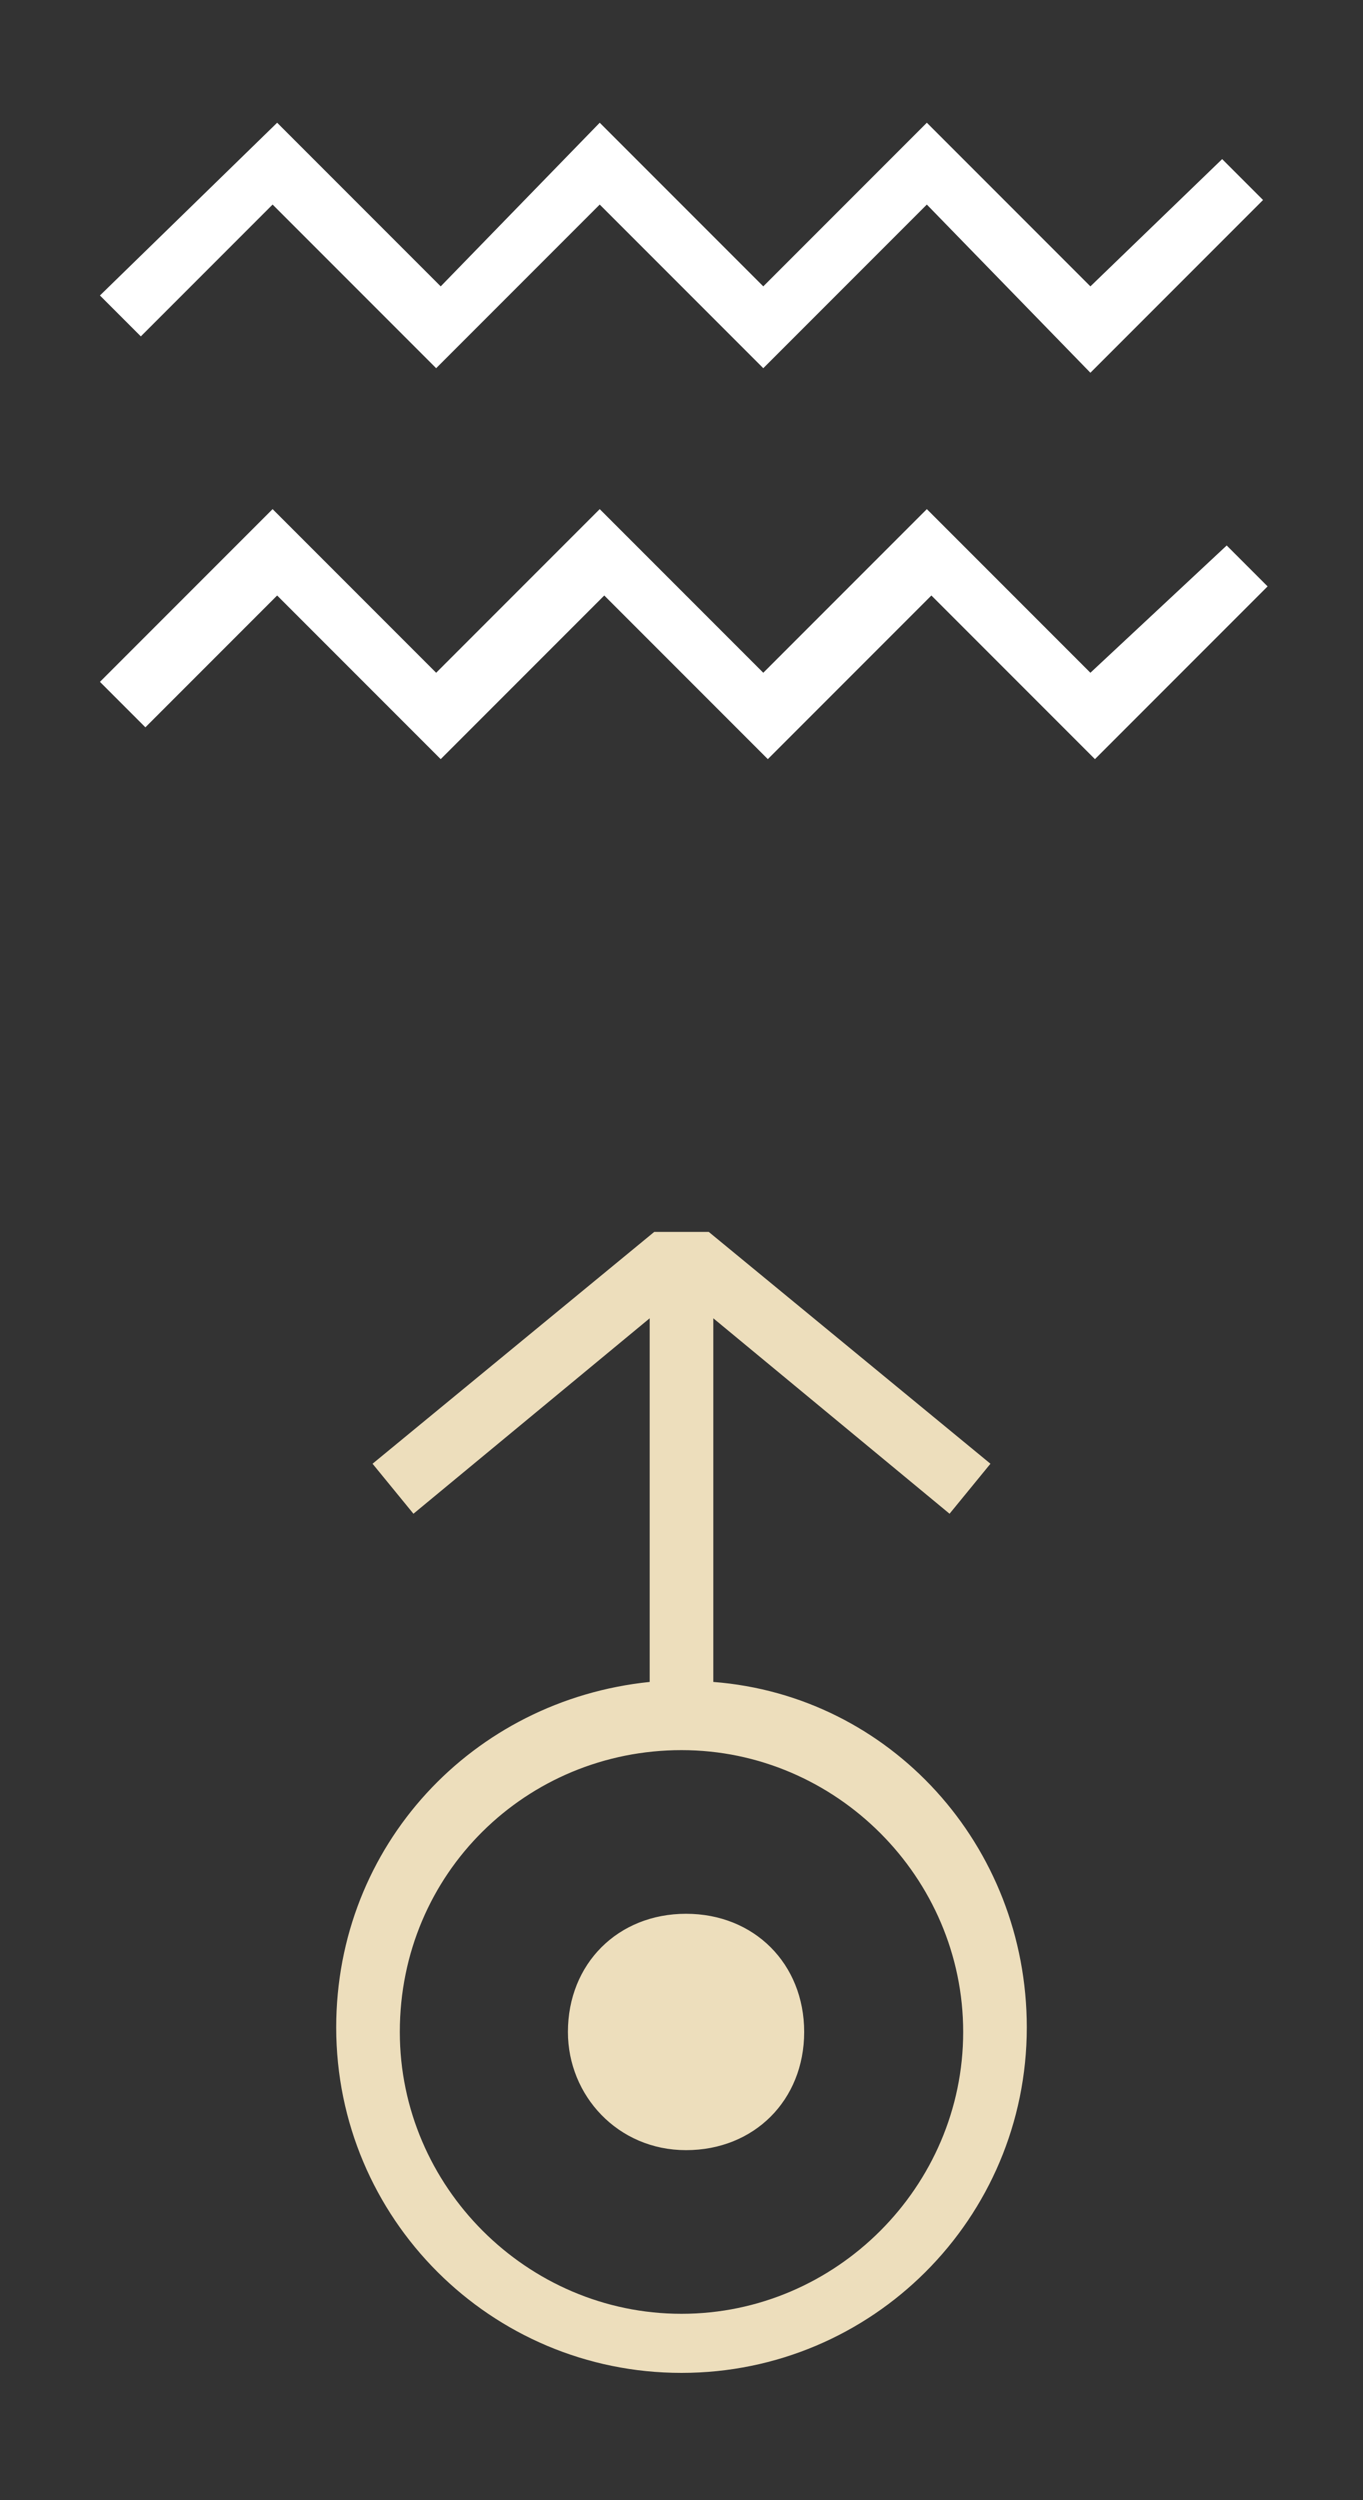
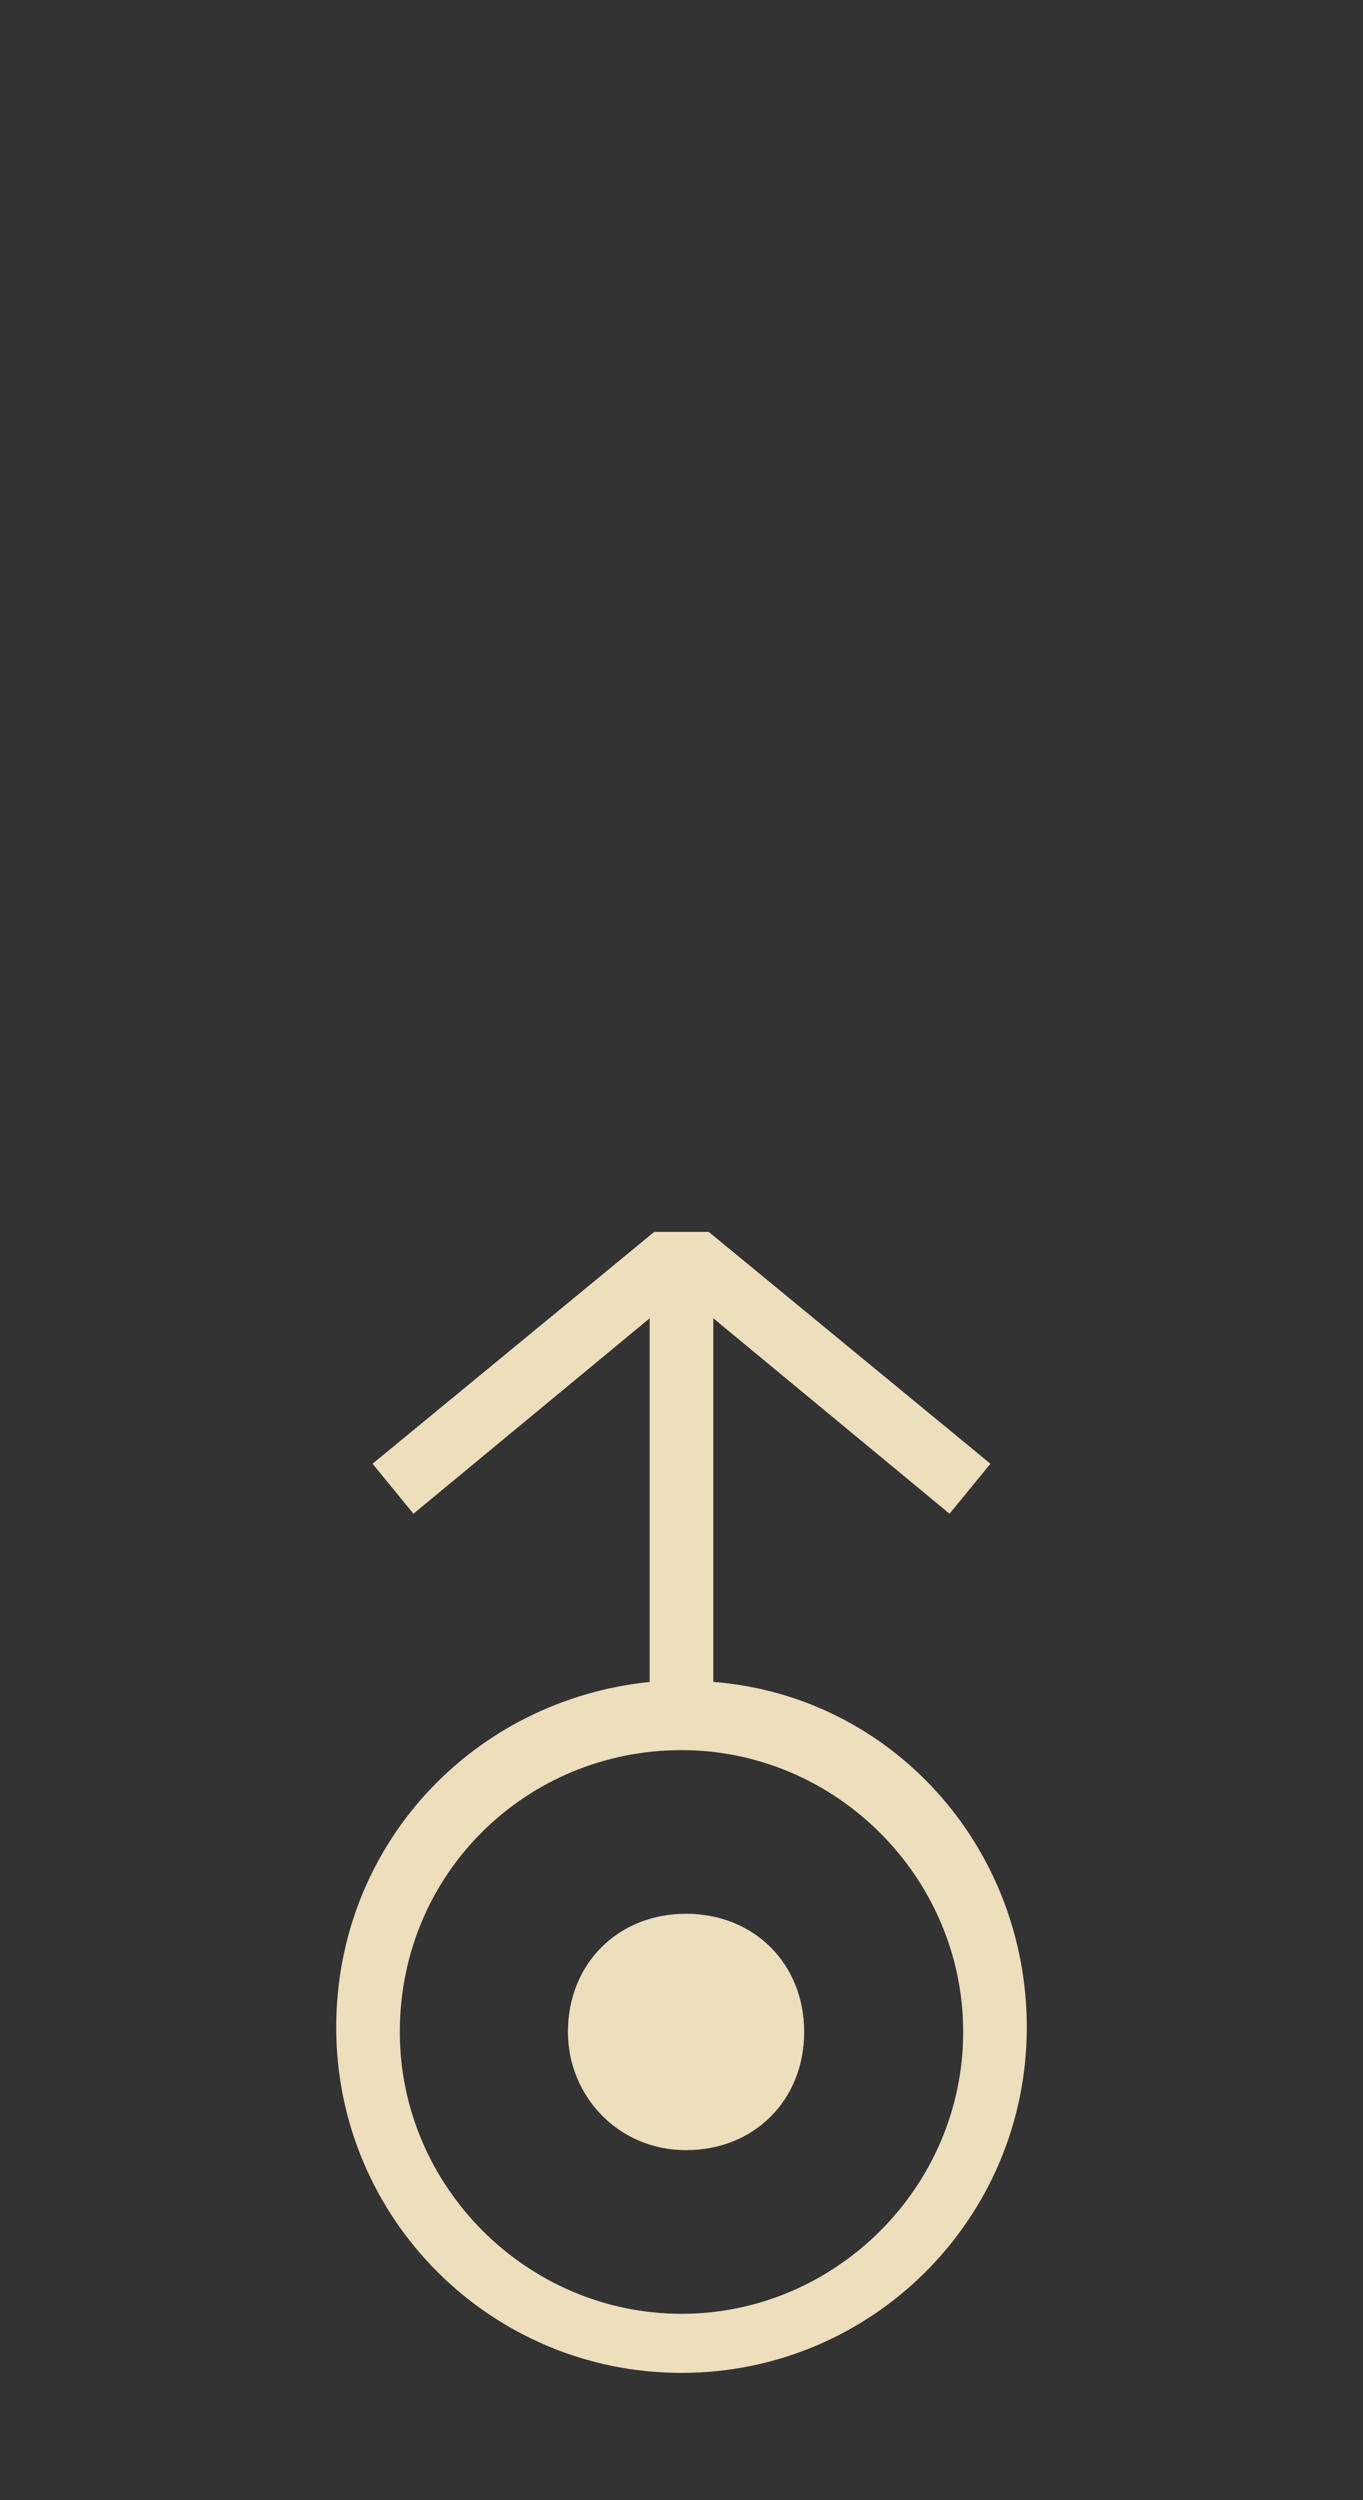
<svg xmlns="http://www.w3.org/2000/svg" version="1.1" id="Ebene_1" x="0px" y="0px" viewBox="0 0 30 55" style="enable-background:new 0 0 30 55;" xml:space="preserve">
  <rect x="0" y="0" width="30" height="55" fill="#333333" stroke="none" />
  <style type="text/css">
	.st0{fill:none;}
	.st1{fill:#EDDEBC;}
	.st2{fill:#FFFFFF;}
</style>
-   <rect x="0" class="st0" width="30.1" height="55" />
  <g>
    <path class="st1" d="M12.5,44.7c0,1.4,1.1,2.6,2.6,2.6s2.6-1.1,2.6-2.6s-1.1-2.6-2.6-2.6S12.5,43.2,12.5,44.7 M8.8,44.7   c0-3.5,2.8-6.2,6.2-6.2s6.2,2.8,6.2,6.2s-2.8,6.2-6.2,6.2S8.8,48.1,8.8,44.7 M14.3,37c-3.9,0.4-6.9,3.6-6.9,7.6   c0,4.2,3.4,7.6,7.6,7.6s7.6-3.4,7.6-7.6c0-4-3-7.3-6.9-7.6v-8l5.2,4.3l0.9-1.1l-6.2-5.1h-1.2l-6.2,5.1l0.9,1.1l5.2-4.3V37z" />
-     <path class="st2" d="M16.8,14.8l-3.6-3.6l-3.6,3.6l-3.6-3.6L2.2,15L3.2,16l2.9-2.9l3.6,3.6l3.6-3.6l3.6,3.6l3.6-3.6l3.6,3.6   l3.8-3.8l-0.9-0.9L24,14.8l-3.6-3.6L16.8,14.8z M20.4,2.7l-3.6,3.6l-3.6-3.6L9.7,6.3L6.1,2.7L2.2,6.5l0.9,0.9l2.9-2.9l3.6,3.6   l3.6-3.6l3.6,3.6l3.6-3.6L24,8.2l3.8-3.8l-0.9-0.9L24,6.3L20.4,2.7z" />
  </g>
</svg>